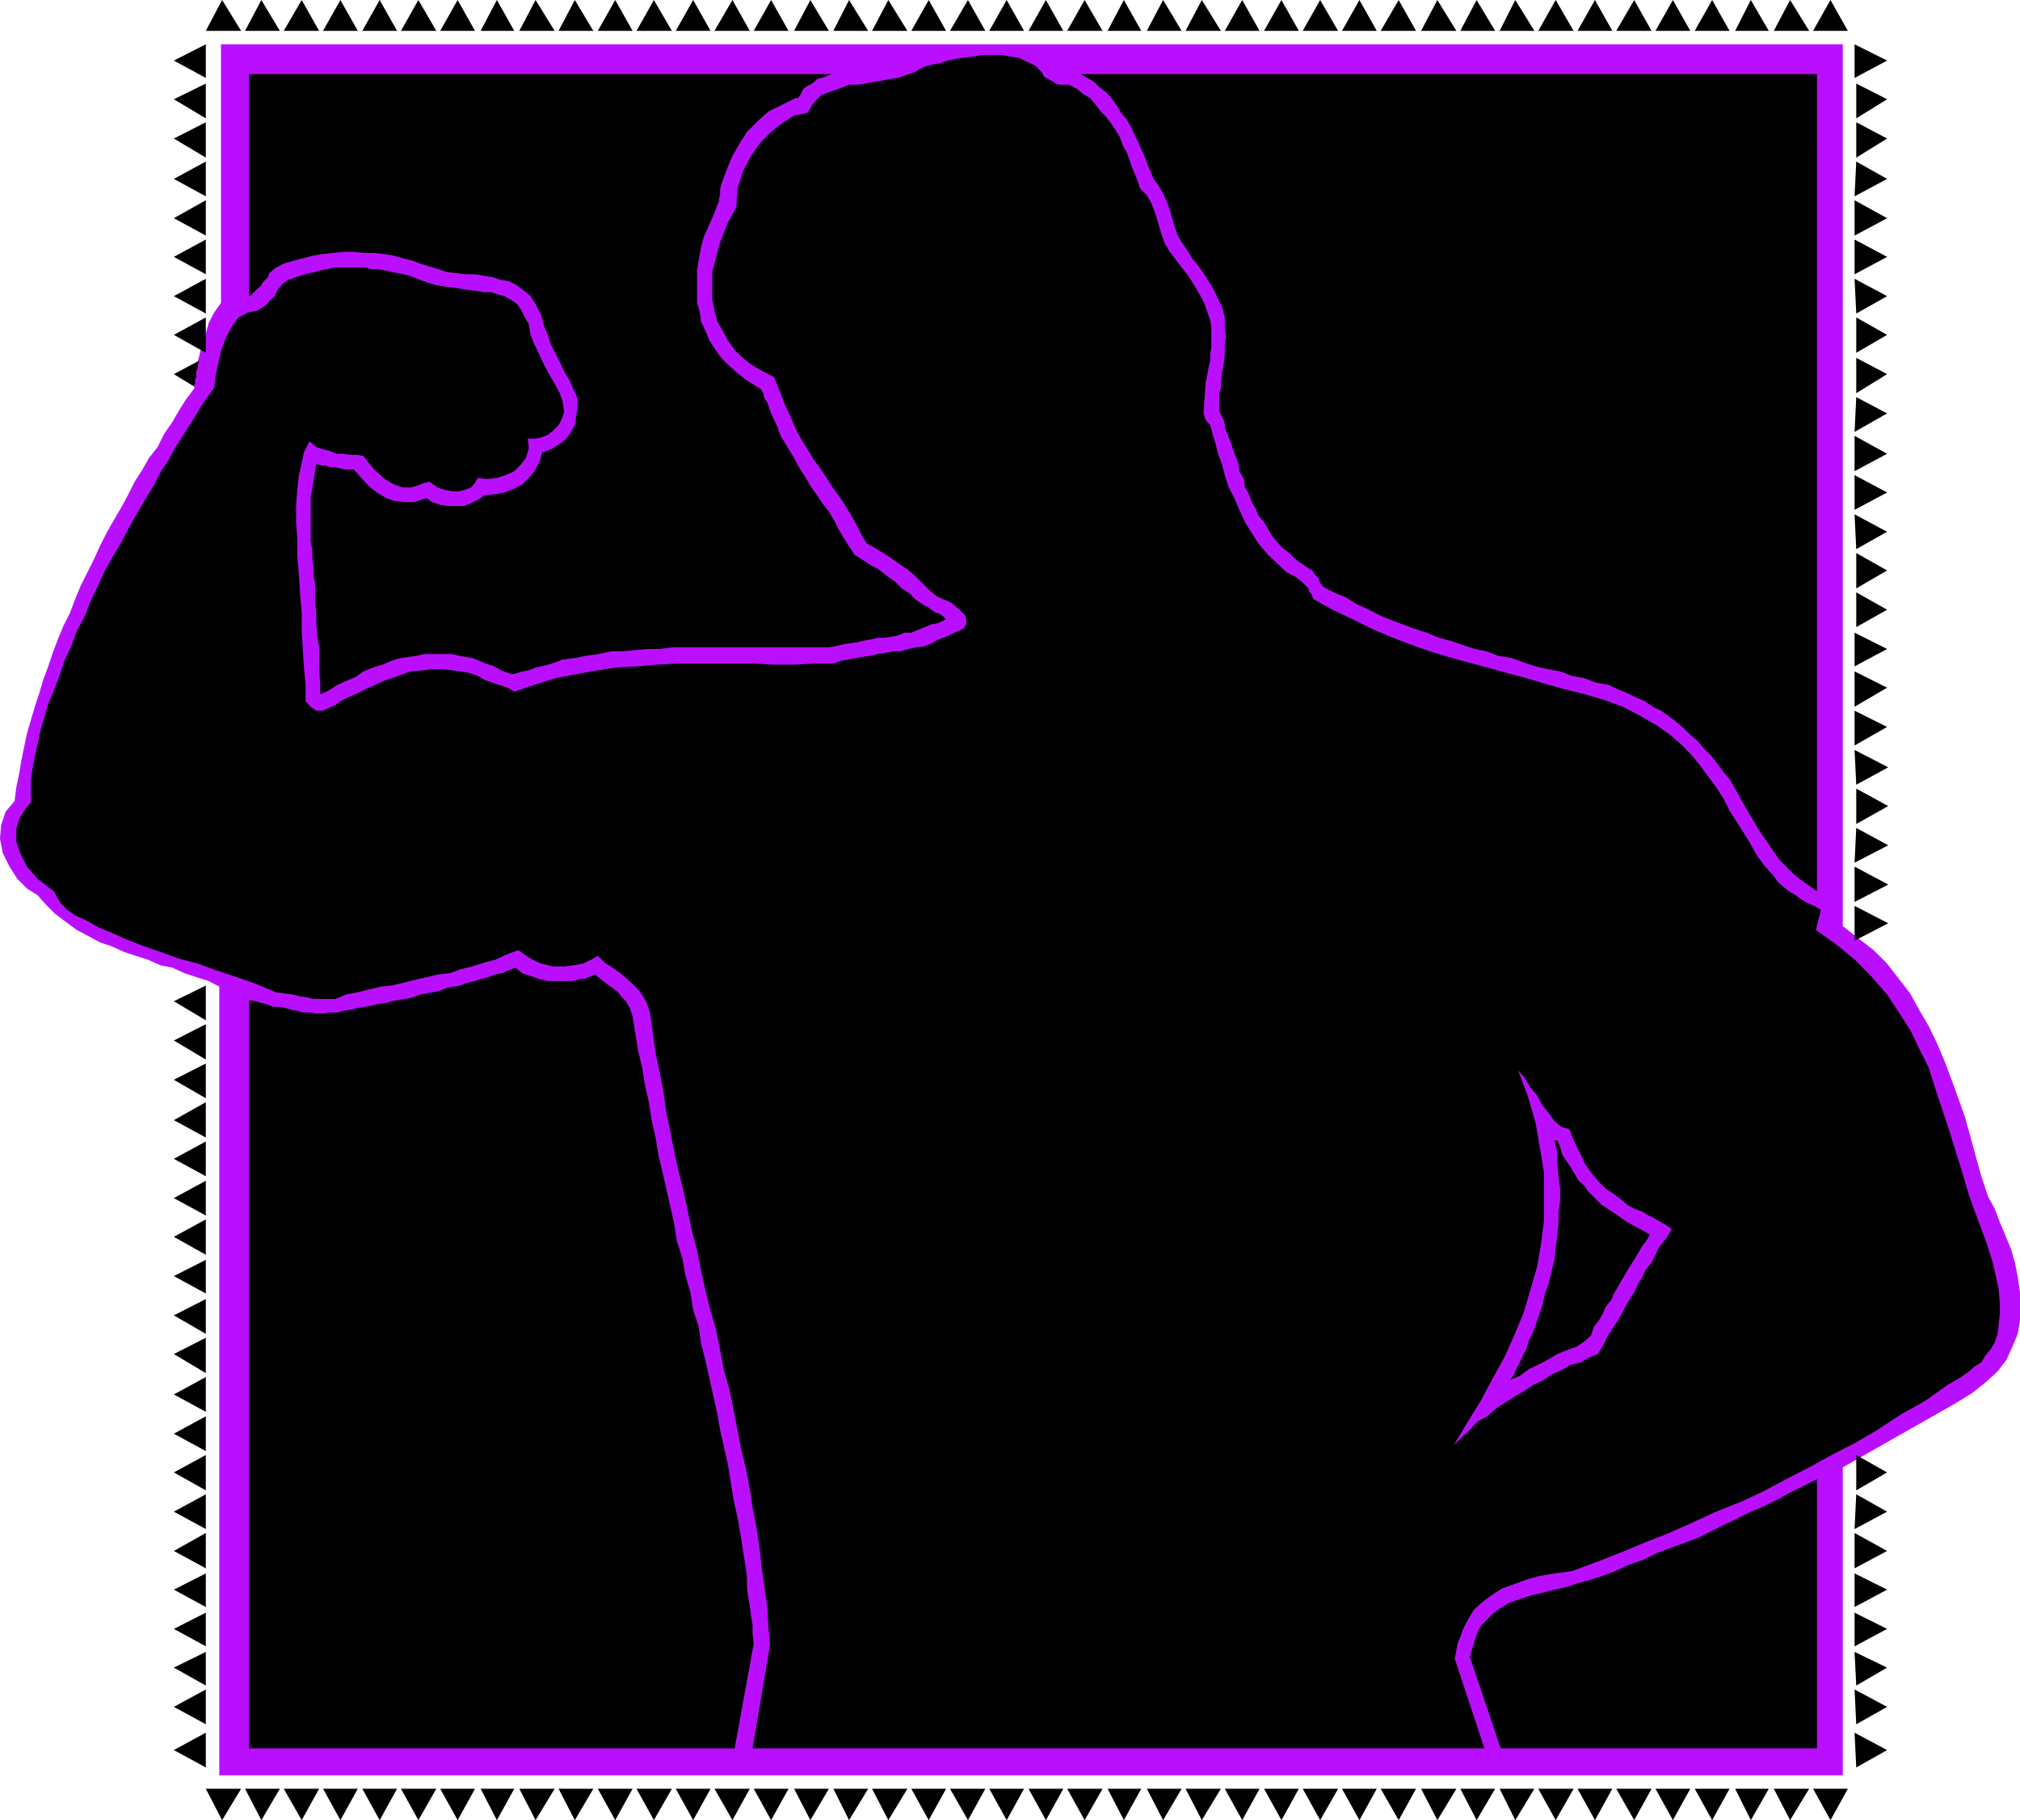
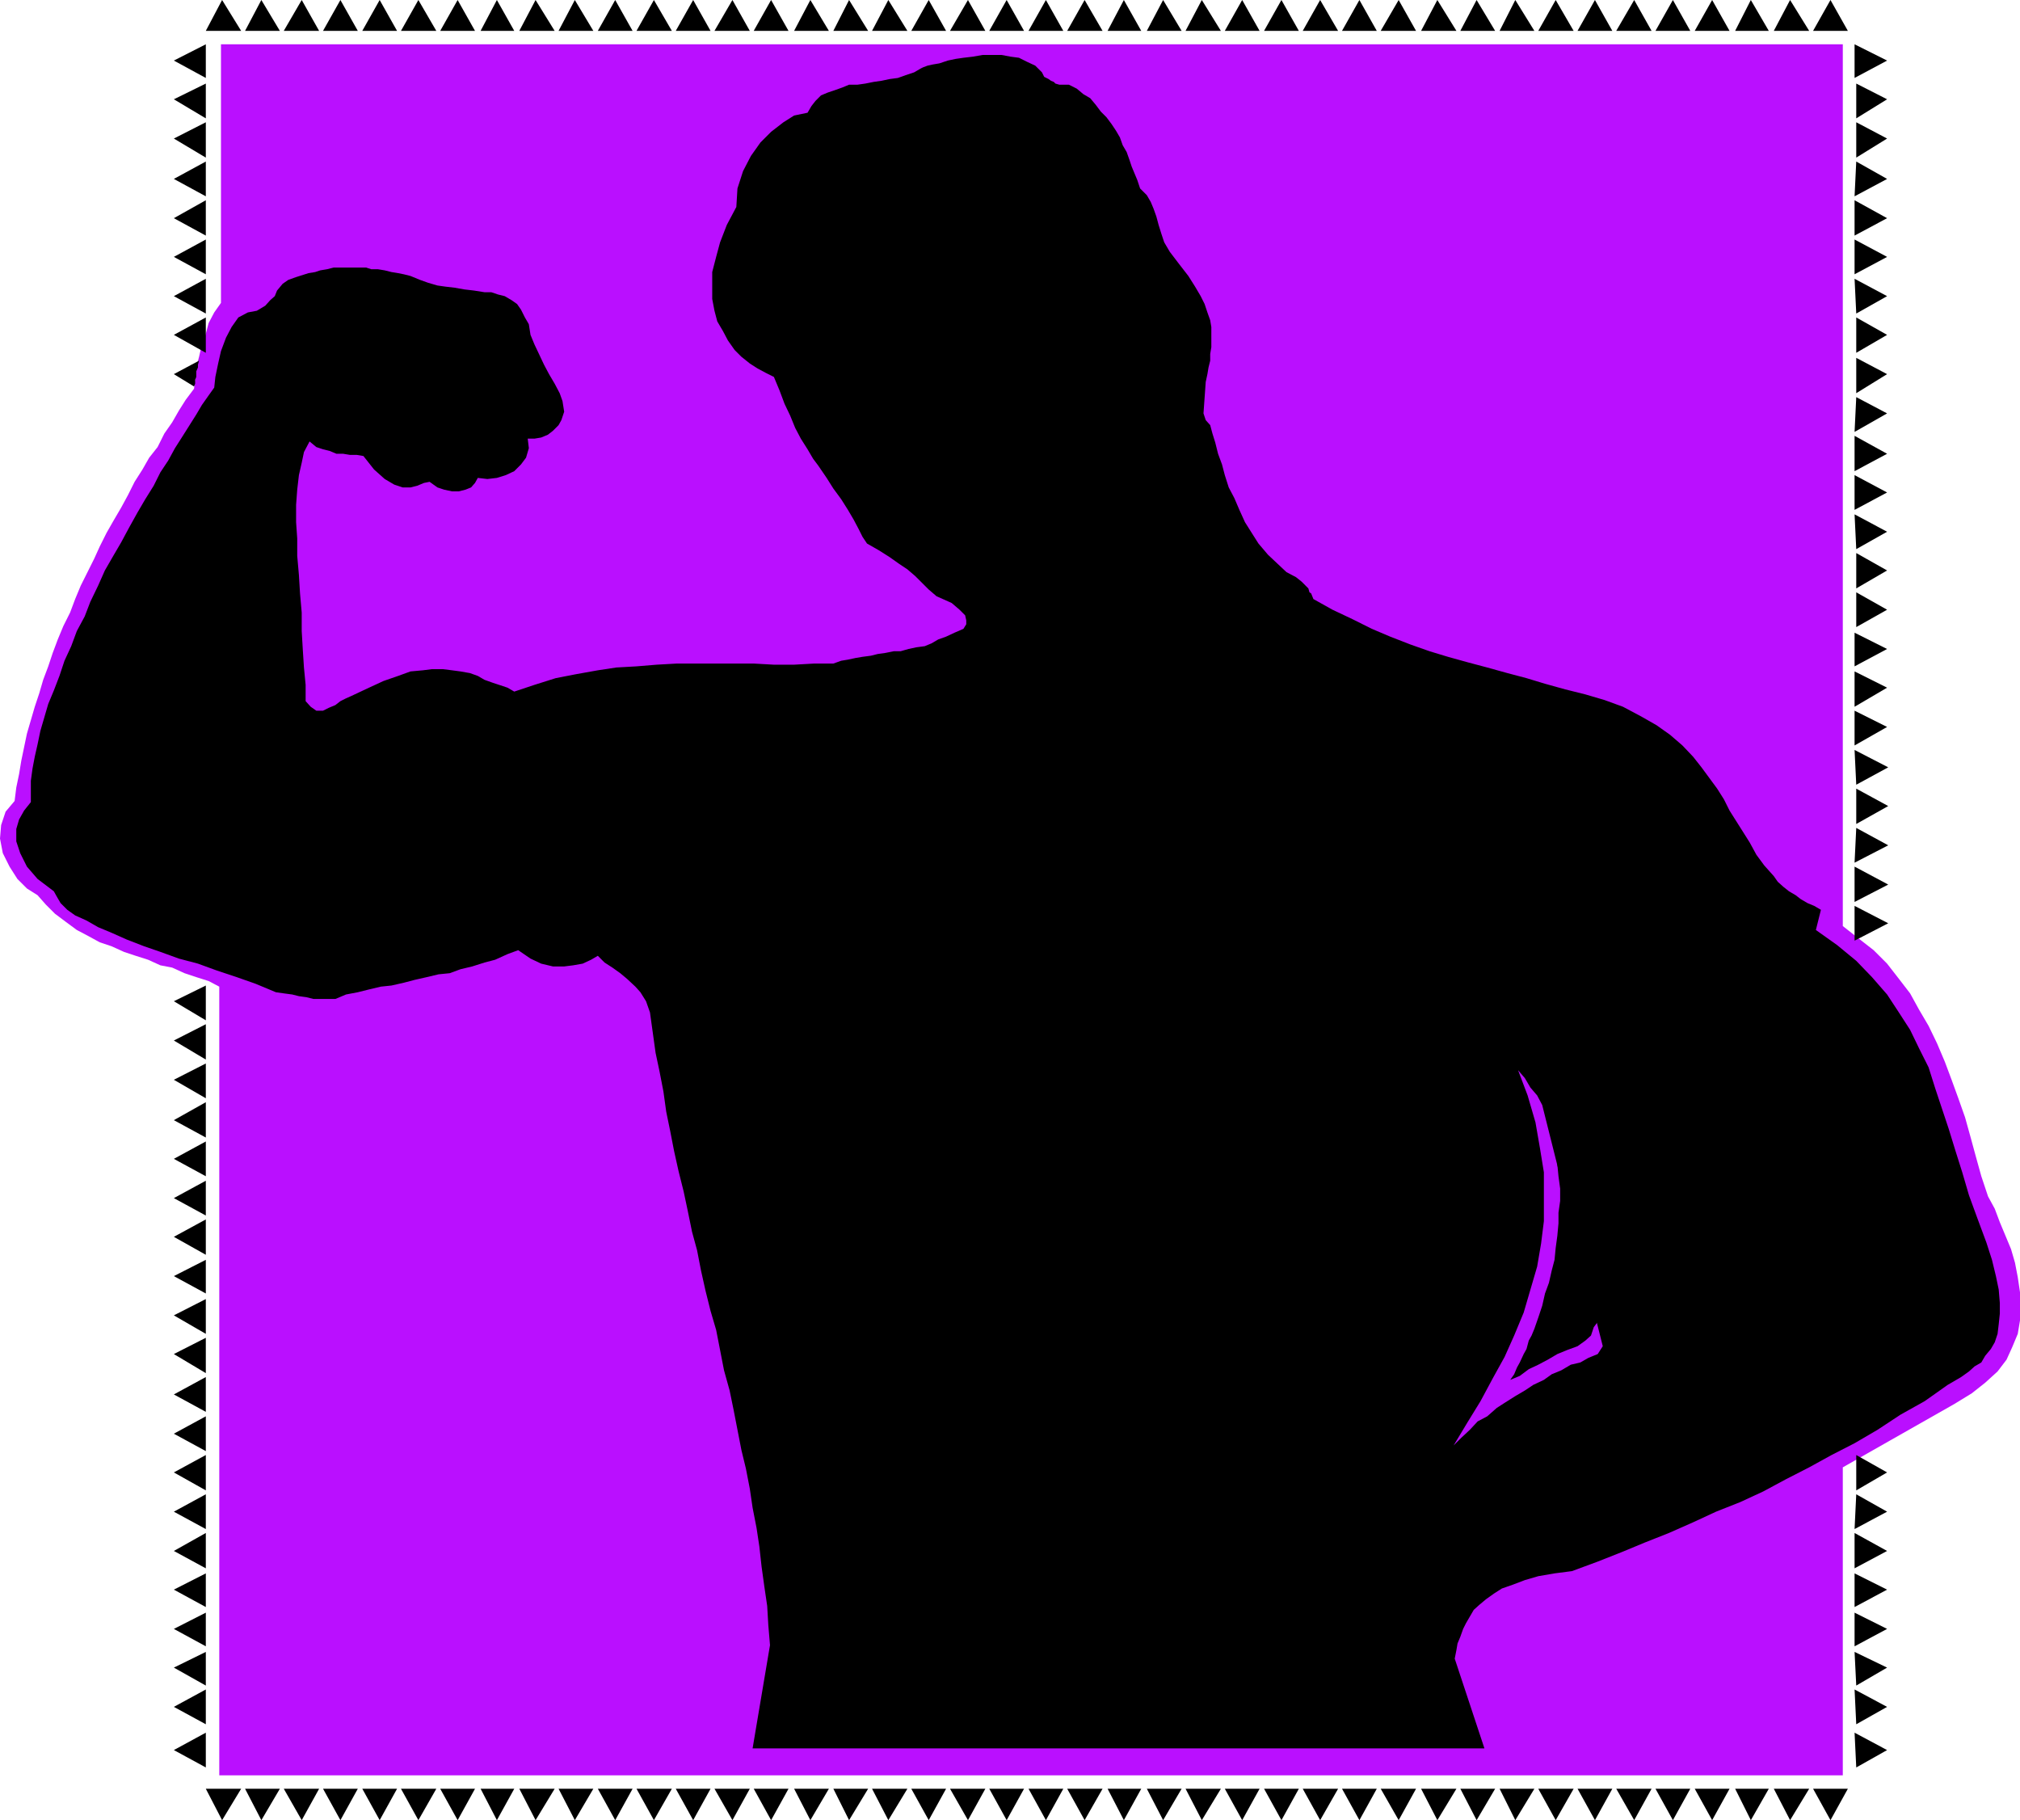
<svg xmlns="http://www.w3.org/2000/svg" width="360.199" height="324.5">
  <path fill="#ba0fff" d="M328.602 7.898h-289.2V54L38.2 55.7l-1 1.898-.5 1.902-.7 1.898-.5 2.2L35 65.5l-.398 3.797-1.5 2-1.2 1.902-1.203 2.098-1.398 2-1.2 2.402-1.5 1.899-1.199 2.101L24 85.9l-1.2 2.398-1.198 2.203-1.403 2.398L19 95l-1.2 2.398-1 2.2L15.603 102l-1.2 2.398-1 2.399-.902 2.402-1.2 2.399-1 2.402-.898 2.398-.8 2.399-.903 2.402-.7 2.399L6.2 126l-1.4 4.797-.5 2.402-.5 2.399L3.403 138l-.5 2.398-.3 2.399L1 144.699l-.8 2.399L0 149.5l.5 2.598 1.2 2.402 1.402 2.2 1.699 1.698 1.898 1.2 1.5 1.699 1.602 1.601 2 1.5 1.898 1.399 1.903 1L17.8 168l2.101.7 2.2 1 2.097.698 2.203.7 2.2 1 2.097.402 2.203 1 2.098.7 2.2.698 1.902 1V316.5h289.5v-54.902l19.898-11.301 3.102-1.899L354 246.5l2.2-2 1.6-2.102 1-2.199 1-2.402.4-2.399v-5l-.4-2.699-.5-2.601-.698-2.399-1-2.402-1-2.399-.903-2.398-1.199-2.203-1.2-3.598-1-3.601-.898-3.301-1-3.598-1.203-3.402L348 192.5l-1.2-3.203-1.398-3.297-1.5-3.102L342.2 180l-1.597-2.902-2-2.598-2.102-2.703-2.398-2.399-2.7-2.101-2.8-2.2V7.899" />
-   <path d="M44.402 52.797h.2l1.5-1.5.5-.399.199-.5 1-1L48 48.7l1.2-1 1.401-.7 1.699-.5 1.5-.402 1.898-.5 1.703-.301 3.797-.399h1.903l1.699.2h1.898l1.903.199 1.699.3 1.699.5 1.7.403 1.202.5 1.7.5 1.597.5 1.5.5 1.703.2 1.598.198h1.7l1.702.301 1.399.2 1.5.5 1.398.199 1.5.8 1.203.899 1.2 1 .898 1.402 1 1.899.5 2 .7 1.601.5 1.7.902 1.699.699 1.402.8 1.7.899 1.5.7 1.597L103 71v1.7l-.3 1.698-.2 1.399-.7 1.203-.8 1.2-.898.698-1.5 1-1.602.7h-.3l-.5 1.699L95.3 84l-1 1.2-1.198 1.198-1.403.7-1.699.699-1.7.3-1.898.2-1 .703-1.402.7-1.2.5h-2.898L78.5 90l-1.5-.5-.898-.703-2.2.703H72l-1.7-.203-1.398-.5-1.703-1L66 86.898l-1.398-1.5-1.5-1.699h-1.7L60.7 83.5l-.898-.203h-1L58.1 83h-.699l-1-.203V82.5L56.2 84l-.297 1.7-.203 1.398-.297 1.402v8l.297 1.598v1.5l.203 1.699v1.402l.297 1.399v3.199l.203 2.101v1.899l.2 2.203.3 1.898v4.301l.2 2v2.098l1.5-.7 1.597-1 1.5-.699 1.703-.699 1.399-1L66.5 119l1.7-.5 1.6-.703 1.7-.5 1.5-.2 1.402-.199 1.2-.3h5l1.199.3 2.398.399 1.203.5 1.2.5 1.5.5 1.199.703 1.398.5.703.2.797-.2.903-.3 1.199-.2 1.199-.5 1-.203 1.2-.297.702-.203 1.899-.7 2.199-.3 2.102-.399 2.199-.3 2.199-.5h2.102l2.199-.2 2.101-.199h2.2l2.199-.3h28l1.199-.2 1.2-.3 1.202-.2 1.5-.199 1.2-.3 1.199-.2 1.199-.3h1.2l1.202-.2 1.2-.203 1.199-.5h1.199l1.2-.5 1.202-.5 1.2-.5 1.199-.2 1.398-.699-.5-.5-.699-.5-.7-.199-1.398-1-.5-.199-.703-.5-.797-.5-1.203-1.203-1.398-.899-1.2-1.199-1.402-1-1.5-1.199-1.398-.703-1.5-1-1.399-.899-1-1.5L150.5 96l-1-1.703-.7-1.399-1-1.699-1.198-1.5-.903-1.402-1-1.399-1.199-2L142.3 83l-.898-1.703-1-1.598-1.203-2-.699-1.902-1-2.098-.7-2-.5-.699-.198-.902-.5-.801-.7-.399L133 67.7l-1.5-1.199-1.7-1.5-1.198-1.203-1.2-1.7-.902-1.398-.7-1.699-.8-1.703-.2-1.598-.5-1.699v-5.8l.302-1.903.398-2.2.5-1.898 1.5-3.3.402-1 .297-.7.203-.699.297-.5v-.703l.203-.5v-1l.2-.899 1-2.699 1-2.402 1.199-2.098 1.398-2.199 1.903-1.902 1.898-1.7 2.402-1.199 2.399-1.199h.5l.5-.703.199-.5.3-.5.7-.5.5-.2.7-.5.5-.5.702-.199.7-.199.699-.3.5-.2H44.402v39.598M131 311.7l3.402-18.7-.203-1.703v-1.598l-.297-1.699-.203-1.703-.297-1.7-.203-1.699v-1.601l-.199-1.7-.5-3.097-.5-3.203-.5-2.797-.7-3.203-.5-3.098-.5-3.101-.698-3.098-.7-3.102-.5-2.898-.703-3.102-.699-3.199-.7-3.101-.8-3.098-.398-2.902-1-3.098-.5-3.102-.903-3.101-.5-2.899-1-3.101-.5-3.2L119.5 215l-1.398-6.203-.7-2.899-.5-3.101-.703-3.098-.5-3.199-.699-3.102-.5-3.101-.7-2.899-.5-3.101-.5-3.098-.5-1.5-.698-1.199-.7-.703-.703-.899-1-.8-1-.7-.898-.699-1.2-1-.5.301-.699.2-.5.3h-.703l-1.5.398h-4.5L96 174.5l-1.398-.5-1.5-.5-1.2-1-1.203.5-1.199.5-1.2.2-1.198.5-1.2.3-1.203.398-1.398.301-1.2.5-1.199.2-1.203.199-1.199.5-1.2.3-2.398.399-1.203.5-1.5.3-1.199.2-1.2.203-.898.297-1.5.203-1.203.297L65 179.5l-1.2.2-1.198.3-1.403.2-1 .3h-1.398l-1.2.2h-1.199l-1.203-.2H54l-1-.3-1.2-.2-.898-.3-1.203-.2h-1L47.5 179l-.898-.203-1-.297-1.2-.203v133.402H131M324 263.7l-2.398 1.198-2.403 1.2-2.199 1.199-2.398 1.203-2.403 1-2.398 1.2-2.102 1-4.797 2.398-2.402.902-2.7 1-2.398.898-2.402 1.2-2.398.8-2.602 1.2-2.398.902-2.2.7-1.902.5-2.098.698-2.203.5-1.898.5-2.2.5-2.101.7-2 .699-1.598 1-1.203.902-2 2-.699 1.2-.5 1.398-.398 1.402-.5 1.7 5.5 16.3H324v-48M217.7 68.398v.899l-.298.8V73.2l.297.7.5 1 .203.699v.5l.2.699.3.5.2.703.3.7.2.5.199.698.5 1.399.5 1.203L221 84l.8 1.398.2 1.5.7 1.2.5 1.402.702 1.2.5 1.198 1 1.2.7 1.199.699 1.203 1 1.2.898 1 1.203.898 1 1 .899.699.8.5.7.5.699.402.5.801.5.398.402 1 .5.7 1.899 1 2.199.902 1.902 1.2 2.2 1 1.898 1 2.2.898 1.902.699 2.097.8 2.203.7 2.2.902 1.898.5 2.102.7 2.398.8 2 .399 2.102.8 2.398.399 2.2.8 2.1.7 2.2.5 2.2.402 2.1.801 2.2.398 2.102.801 2.199.399 1.699.8 1.7.7 1.402.699 1.699.703 1.398 1 1.5.7 1.403 1 1.199.898 1.398 1.199 1.203 1.203 1.2 1 1.199 1.398 1.199 1.2 1.2 1.5 1 1.402 1.202 1.398 1.399 2.399.8 1.5.7 1.203 1.398 2.398.703 1.2.797 1.199 1.203 1.703.899 1.398 1 1.399 1.199 1.203 1.2 1.2 1.202 1 1.399 1 1.699 1.198V13.2H192.7l1.202.7 1.2.699 1 1 1.199.902.898 1 1 1.398.703 1.2 1 1.199.7 1.203.699 1.5.699 1.398.5 1.2.7 1.5.5 1.402 1 2.398.902 1.2.8 1.402.7 1.5.5 1.398.398 1.5.5 1.602.5 1.5.7 1.2 1 1.398.902 1.5 1 1.199 1 1.402.898 1.399 1 1.699.7 1.5.702 1.402.5 1.899v1.699l.2 1.703-.2 1.398v1.7L218.2 65l-.297 1.5-.203 1.898" />
  <path d="m131.3 36.898.2-3.3 1-3.098 1.402-2.703 1.7-2.399L137.5 23.5l2.2-1.703 1.902-1.2 2.398-.5.7-1.199.702-.898 1-1 1.2-.5 1.199-.402 1.398-.5 1.203-.5h1.5l1.399-.2 1.5-.3 1.398-.2 1.403-.3 1.5-.2 1.398-.5 1.5-.5 1.2-.699.402-.199.8-.3.899-.2 1.199-.203 1.5-.5 1.402-.297 1.399-.203 1.699-.2 1.7-.3h3.402l1.597.3 1.5.2 1.403.703 1.5.7 1.199 1.198.398.801.801.399.402.3.5.2.297.3.703.2h1.7l1.398.699 1.2 1 1.202.703 1 1.2.899 1.198 1 1 .898 1.2.801 1.199.7 1.203.5 1.398.702 1.2.5 1.402.399 1.2 1 2.398.5 1.5 1.199 1.199.7 1.203.5 1.2.5 1.398.402 1.5.5 1.601.5 1.5 1 1.7L210.199 47l1.703 2.2 1.2 1.898 1 1.699.699 1.402.5 1.5.5 1.399.199 1.199v3.601l-.2 1.2v1.199l-.3 1.203-.2 1.2-.3 1.398-.398 5.601.398 1.2.8.898.4 1.5.5 1.601.5 2 .702 1.899.5 1.902.7 2.2 1 1.898.898 2.101 1 2.2L223.2 95l1.202 1.898 1.7 2 1.699 1.602 1.601 1.5 1.7.898 1 .801 1.199 1.2.199.699.3.199.4 1 3.402 1.902 3.597 1.7 3.403 1.699 3.3 1.402 3.598 1.398 3.402 1.2 3.297 1 3.602 1 3.398.902 3.602 1 3.398.898 3.301 1 3.602 1 3.597.899 3.403 1 3.3 1.203 3.2 1.7 2.8 1.597 2.399 1.703 2.199 1.898 1.902 2 1.5 1.899 1.399 1.902 1.398 1.899 1.203 1.902 1 2 2.399 3.797 1.199 1.902 1.2 2.2 1.402 1.898 1.699 1.902.699 1 1 .899 1 .8 1.2.7.902.699 1.199.703 1.199.5 1.2.7-.9 3.597 3.802 2.703 3.398 2.797 2.8 2.902 2.7 3.098 2.102 3.203 2 3.098 1.597 3.3 1.703 3.399 1.2 3.8 1.199 3.602 1.199 3.598 1.2 3.902 1.202 3.801 1.2 4.098 1.5 4.101 1.597 4.301 1 3.098.703 2.902.5 2.398.2 2.399v1.902l-.2 1.899-.203 1.699-.5 1.5L355 240.5l-1 1.2-.7 1.198-1.198.7-1 .902-1.403 1-2.398 1.398-4.102 2.899-4.297 2.402-4.101 2.7-4.102 2.398-4.097 2.101-4 2.2-4.102 2.101-4.098 2.2-4.101 1.898L306 269.5l-4.098 1.898-4.3 1.899L293.3 275l-4.102 1.7-4.297 1.698-4.601 1.7-3.102.402-2.898.5-2.399.7-2.101.8-2 .7-1.399.898-1.402 1-1.2 1-1 .902-1.398 2.398-.5 1-.5 1.399-.5 1.203-.203 1.2-.297 1.5 5.297 16H134.2l3.102-18.403-.301-3.598-.2-3.402-.5-3.399-.5-3.601-.398-3.598-.5-3.3-.703-3.602-.5-3.399-.699-3.601-.8-3.297-1.4-7.203-.698-3.399-1-3.601-.7-3.598-.703-3.601-1-3.399-.898-3.601L125 226.5l-.7-3.602-.898-3.3-.8-3.899-.7-3.3-.902-3.602-.8-3.598-.7-3.601-.7-3.399-.5-3.601-.698-3.598-.7-3.3-.5-3.602-.5-3.598-.703-2-1-1.602-.898-1-1.5-1.398-1.2-1-1.402-1-1.398-.902-1.2-1.2-1.199.7-1.5.699-1.703.3-1.597.2h-2l-2.102-.5-1.898-.899-2.2-1.5-1.902.7-2.2 1-1.898.5-2.203.699-2.097.5-1.903.703-2 .2-2.097.5-2.2.5-1.902.5-2.2.5-1.898.198-2.101.5-2 .5-2.102.399-1.898.8h-3.899l-1.203-.3-1.398-.2-1.2-.3-1.5-.2-1.402-.199-3.597-1.5-3.403-1.199L38.602 173l-3.301-1.203-3.399-.899-3.3-1.199-2.903-1-3.097-1.199-2.7-1.203-2.402-1-2.098-1.2-2-.898-1.402-1L10.8 161l-.698-1.203-.5-.899-2.903-2.199-1.898-2.199-1.2-2.402L2.903 150v-2.203l.5-1.7.899-1.597L5.5 143v-3.8l.3-2.2.4-2.102.5-2.199.5-2.402.702-2.399.7-2.398 1-2.402 1-2.598.898-2.703 1.2-2.598 1-2.699 1.402-2.602 1-2.601 1.398-2.899 1.2-2.699 1.5-2.601 1.402-2.399L23 94.098l1.5-2.7L25.902 89l1.5-2.402 1.2-2.399L30 82.098l1.2-2.2 1.402-2.199 1.199-1.902L35 73.898l1-1.699 1.2-1.699 1-1.402.202-1.899.5-2.402.5-2.2.899-2.398 1-1.902 1.199-1.7 1.7-.898 1.6-.3 1.5-.899.9-1 .8-.703.402-1 1-1.2 1-.699 1.399-.5L55 48.7l1.2-.199.902-.3L58.3 48l1.199-.3h5.8l.9.3h1.202l1.2.2 1.199.3 1.199.2 1 .198 1.2.301 1.702.7 1.399.5 1.699.5 1.402.199 1.7.199 1.699.3 1.699.2 1.902.3h1.2l1.199.403 1.199.297 1.2.703 1 .7.702 1 .7 1.398.699 1.199.3 1.902.7 1.7.898 1.898L97 65l.902 1.7 1 1.698.899 1.7.5 1.402.3 1.898-.5 1.5-.5.899-1 1-.902.703-1.199.5-1.2.2h-1.198l.199 1.698-.5 1.7-.899 1.199L91.7 84l-1.5.7-1.597.5-1.7.198L85.2 85.2l-.5.899-.699.8-1 .399-1.2.3h-1.198l-1.403-.3-1.2-.4-1.398-1-1 .2-1.2.5-1.203.3h-1.398l-1.5-.5-1.7-1L66.7 83.7l-1.898-2.402-1.2-.2h-1.199l-1.203-.199H60l-1.2-.5-1.198-.3-1.2-.399-1.203-1-1 1.899-.398 1.902-.5 2.2L53 87.296 52.8 90v3.098L53 96v3.098l.3 3.402.2 3.297.3 3.402v3.301l.2 3.398.2 3.102.3 3.098V125l.902 1 1 .7h1.2l1-.5 1.199-.5.898-.7 1-.5.903-.402 3.199-1.5 2.601-1.2L71 120.5l2.2-.8 2.202-.2 1.598-.203h2l1.602.203 1.5.2 1.699.3 1.398.5 1.203.7 1.399.5 1.199.398 1.5.5 1.2.699 3.6-1.2 3.802-1.199 3.597-.699 3.903-.699 3.3-.5 3.598-.203 3.602-.297 3.597-.203h13.703l3.598.203h3.602l3.597-.203h3.403l1.398-.5 1.2-.2 1.402-.3 1.199-.2 1.5-.199 1.199-.3 1.402-.2 1.5-.3h1.2l1.398-.399 1.402-.3 1.5-.2 1.2-.5L167.3 114l1.398-.5 1.5-.703.703-.297.899-.402.5-.801v-.7l-.2-.898-1-1-1.402-1.199-2.699-1.203-1.398-1.2-1.2-1.199-1.203-1.199-1.398-1.199-1.5-1-1.7-1.203-1.902-1.2-2.097-1.199-.801-1.199-.7-1.402-.902-1.7-1-1.699L150 89l-1.398-1.902-1.2-1.899-1.5-2.199-.902-1.203-1-1.7-1.2-1.898-1-1.902-.898-2.2-1-2.097-.902-2.402-1-2.399-1.398-.699-1.5-.8-1.403-.903-1.5-1.2L131 62.399l-1.2-1.699-.898-1.699-1-1.703-.5-1.899-.402-2.101V48.5l.7-2.703.702-2.598 1.2-3.101 1.699-3.2" />
-   <path fill="#ba0fff" d="m270.7 190.797 1.202 1.402 1 1.7 1.2 1.398L275 197l1.2 1.5 1 1.398 1.202 1 1.399.399 1 2.402 1 2 .898 1.899 1.203 1.699 1.2 1.402 1.199 1.2 1.5 1 1.199.898 1.2 1 1.202.703 1.399.5 1.199.7 1 .5 1.2.698.902.5 1 .7-1 1.699-1.2 1.402-.703 1.5-.699 1.399-1 1.199-.7 1.402-.698 1.2-.7 1.5-.8 1.199-.7 1.199-.703 1.402-.699 1.2-1 1.5-.898 1.398L285.8 240l-.899 1.398-1.703.7-1.398.8-1.7.399-1.699 1-1.703.703-1.398 1-1.899.898-1.5 1-1.703 1-1.898 1.2-1.399.902-1.703 1.5-1.699.898-1.398 1.5-1.5 1.399-1.403 1.402 2.403-4 2.398-3.902 2.2-4.098 2.1-3.8 1.7-3.801 1.7-4.098 1.202-4.102 1.2-4.101.699-4.098.5-4V209l-.7-4.3-.8-4.602-1.399-4.801-1.703-4.5" />
+   <path fill="#ba0fff" d="m270.7 190.797 1.202 1.402 1 1.7 1.2 1.398L275 197L285.8 240l-.899 1.398-1.703.7-1.398.8-1.7.399-1.699 1-1.703.703-1.398 1-1.899.898-1.5 1-1.703 1-1.898 1.2-1.399.902-1.703 1.5-1.699.898-1.398 1.5-1.5 1.399-1.403 1.402 2.403-4 2.398-3.902 2.2-4.098 2.1-3.8 1.7-3.801 1.7-4.098 1.202-4.102 1.2-4.101.699-4.098.5-4V209l-.7-4.3-.8-4.602-1.399-4.801-1.703-4.5" />
  <path d="m283.2 212.398-.7-1-1-.898-.7-1.203-.698-1.2-.7-1-.8-1.199-.403-1.398-.5-1.203h-.5l.5 2.101v2.2l.203 2.101.297 2.2v2.199l-.297 2.101v1.899l-.203 2.199-.297 2.203-.203 2.098-.5 1.902-.5 2.2-.699 1.898-.5 2.199-.7 2.101-.698 2-.5 1.2-.5.902-.403 1.5-.5.898-.699 1.5-.5.899L270 245l-.7 1 1.7-.703 1.602-1.2 1.699-.8 1.699-.899 1.7-1 1.702-.699 1.899-.699 1.398-1 1-.902.5-1.5.903-1.2.699-1.199.5-1.199 1-1.203.5-1.2 1.398-2.398.703-1.199.7-1.203.8-1.2 1.399-2.398.699-.902.7-1.2-1.4-.8-1.698-.899-1.2-.699-1.402-1-1.5-1-1.398-.902-1.2-1.2-1.203-1.199M39.602 0 43 5.5h-6.3zm7 0 3.3 5.5H43.7zM53.8 0l3.102 5.5h-6.3zm6.9 0 3.1 5.5h-6.198zm7 0 3.1 5.5h-6.198zm6.902 0L77.8 5.5h-6.3zm7 0 3.097 5.5H78.5zm7 0 3.097 5.5h-6zM95.5 0l3.402 5.5h-6.3zm7 0 3.3 5.5h-6.198zm7.2 0 3.1 5.5h-6.198zm6.902 0 3.199 5.5H113.5Zm7 0 3.097 5.5H120.5Zm7 0 3.097 5.5h-6.297zm6.898 0 3.102 5.5h-6.2zm7 0 3.3 5.5h-6.198zm6.902 0 3.399 5.5h-6.2zm7 0 3.399 5.5H155.5Zm7.2 0 3.097 5.5H162.5Zm7 0 3.097 5.5h-6.297zm6.898 0 3.102 5.5h-6.2zm7 0 3.102 5.5h-6.2zm6.902 0 3.2 5.5H190.3zm7 0 3.098 5.5h-6zm7 0 3.297 5.5H204.5Zm6.898 0 3.4 5.5h-6.298zm7.2 0 3.102 5.5h-6.2zm7 0 3.102 5.5h-6.2zm6.902 0 3.2 5.5H232.3zm7 0 3.098 5.5h-6.2zm7 0 3.098 5.5h-6.3zm6.898 0 3.4 5.5h-6.298zm7 0 3.302 5.5h-6.2zm6.9 0 3.402 5.5h-6.2zm7.202 0 3.2 5.5H274.3zm7 0 3.098 5.5h-6.2zm7 0 3.098 5.5h-6.3zm6.898 0 3.102 5.5H295.2zm7 0 3.102 5.5H302.2zm6.9 0 3.202 5.5h-6zm7 0 3.402 5.5H316.3zm7.202 0 3.098 5.5h-6.2zm-286.8 324.5L43 318.898h-6.3zm7 0 3.3-5.602H43.7zm7.198 0 3.102-5.602h-6.3zm6.9 0 3.1-5.602h-6.198zm7 0 3.1-5.602h-6.198zm6.902 0 3.199-5.602H71.5zm7 0 3.097-5.602H78.5zm7 0 3.097-5.602h-6zm6.898 0 3.402-5.602h-6.3zm7 0 3.3-5.602h-6.198zm7.2 0 3.1-5.602h-6.198zm6.902 0 3.199-5.602H113.5Zm7 0 3.097-5.602H120.5Zm7 0 3.097-5.602h-6.297zm6.898 0 3.102-5.602h-6.2zm7 0 3.3-5.602h-6.198zm6.902 0 3.399-5.602h-6.2zm7 0 3.399-5.602H155.5Zm7.2 0 3.097-5.602H162.5Zm7 0 3.097-5.602h-6.297zm6.898 0 3.102-5.602h-6.2zm7 0 3.102-5.602h-6.2zm6.902 0 3.2-5.602H190.3zm7 0 3.098-5.602h-6zm7 0 3.297-5.602H204.5Zm6.898 0 3.4-5.602h-6.298zm7.2 0 3.102-5.602h-6.2zm7 0 3.102-5.602h-6.2zm6.902 0 3.2-5.602H232.3zm7 0 3.098-5.602h-6.2zm7 0 3.098-5.602h-6.3zm6.898 0 3.4-5.602h-6.298zm7 0 3.302-5.602h-6.2zm6.9 0 3.402-5.602h-6.2zm7.202 0 3.2-5.602H274.3zm7 0 3.098-5.602h-6.2zm7 0 3.098-5.602h-6.3zm6.898 0 3.102-5.602H295.2zm7 0 3.102-5.602H302.2zm6.9 0 3.202-5.602h-6zm7 0 3.402-5.602H316.3zm7.202 0 3.098-5.602h-6.2zM31 10.797l5.7 3.101v-6zm0 6.903 5.7 3.398v-6.2zm0 7 5.7 3.398v-6.301zm0 7.198L36.7 35v-6.203zm0 7L36.7 42v-6.3zm0 6.899 5.7 3.101V42.7zm0 7 5.7 3.101V49.7zm0 6.903 5.7 3.198v-6.3zm3.602 9.198.199-.5V67.7l.199-.5v-1l.3-.699V65l.2-.703-4.5 2.402 3.602 2.2M31 178.5l5.7 3.398V175.7zm0 7 5.7 3.398v-6.3zm0 7 5.7 3.297v-6.2zm0 7.2 5.7 3.097V196.5Zm0 6.898 5.7 3.101V203.5Zm0 7 5.7 3.101V210.5Zm0 6.902 5.7 3.2v-6.302zm0 7 5.7 3.098v-6zm0 7 5.7 3.297v-6.2zm0 6.898 5.7 3.399V238.5Zm0 7.2 5.7 3.101V245.5Zm0 7 5.7 3.101V252.5Zm0 6.902 5.7 3.2v-6.302zm0 7 5.7 3.098v-6.2zm0 7 5.7 3.098v-6.301zm0 6.898 5.7 3.102v-6zm0 7 5.7 3.102v-6zm0 6.899 5.7 3.203v-6zm0 7 5.7 3.101V301.2zM31 312l5.7 3.098v-6.2zM336.5 10.797l-5.8 3.101v-6zm0 6.903-5.5 3.398v-6.2zm0 7-5.5 3.398v-6.301zm0 7.198L330.7 35l.3-6.203Zm0 7L330.7 42v-6.3zm0 6.899-5.8 3.101V42.7zm0 7-5.5 3.101-.3-6.199zm0 6.903-5.5 3.198v-6.3zm0 7-5.5 3.398v-6.301zm0 7-5.8 3.3.3-6.203Zm0 7.198L330.7 84v-6.3zm0 6.899-5.8 3.101V84.7zm0 7-5.5 3.101-.3-6.199zm0 6.903-5.5 3.198v-6.3zm0 7-5.5 3.097v-6.2zm0 7-5.8 3.097v-6zm0 6.898L330.7 126v-6.3zm0 7-5.8 3.3V126.7zm.2 7.199-5.7 3.101-.3-6.199zm0 6.903-5.7 3.198v-6.3zm0 7-6 3.097.3-6.2Zm0 7-6 3.097V154.5Zm0 6.898-6 3.101V161.5Zm-.2 97.902-5.5 3.2v-6.302zm0 7-5.8 3.098.3-6.2Zm0 7-5.8 3.098v-6.301zm0 6.898-5.8 3.102v-6zm0 7-5.8 3.102v-6zm0 6.899L331 300.5l-.3-6zm0 7-5.5 3.101-.3-6.199zm0 7.703-5.5 3.098-.3-6.2zm0 0" />
</svg>